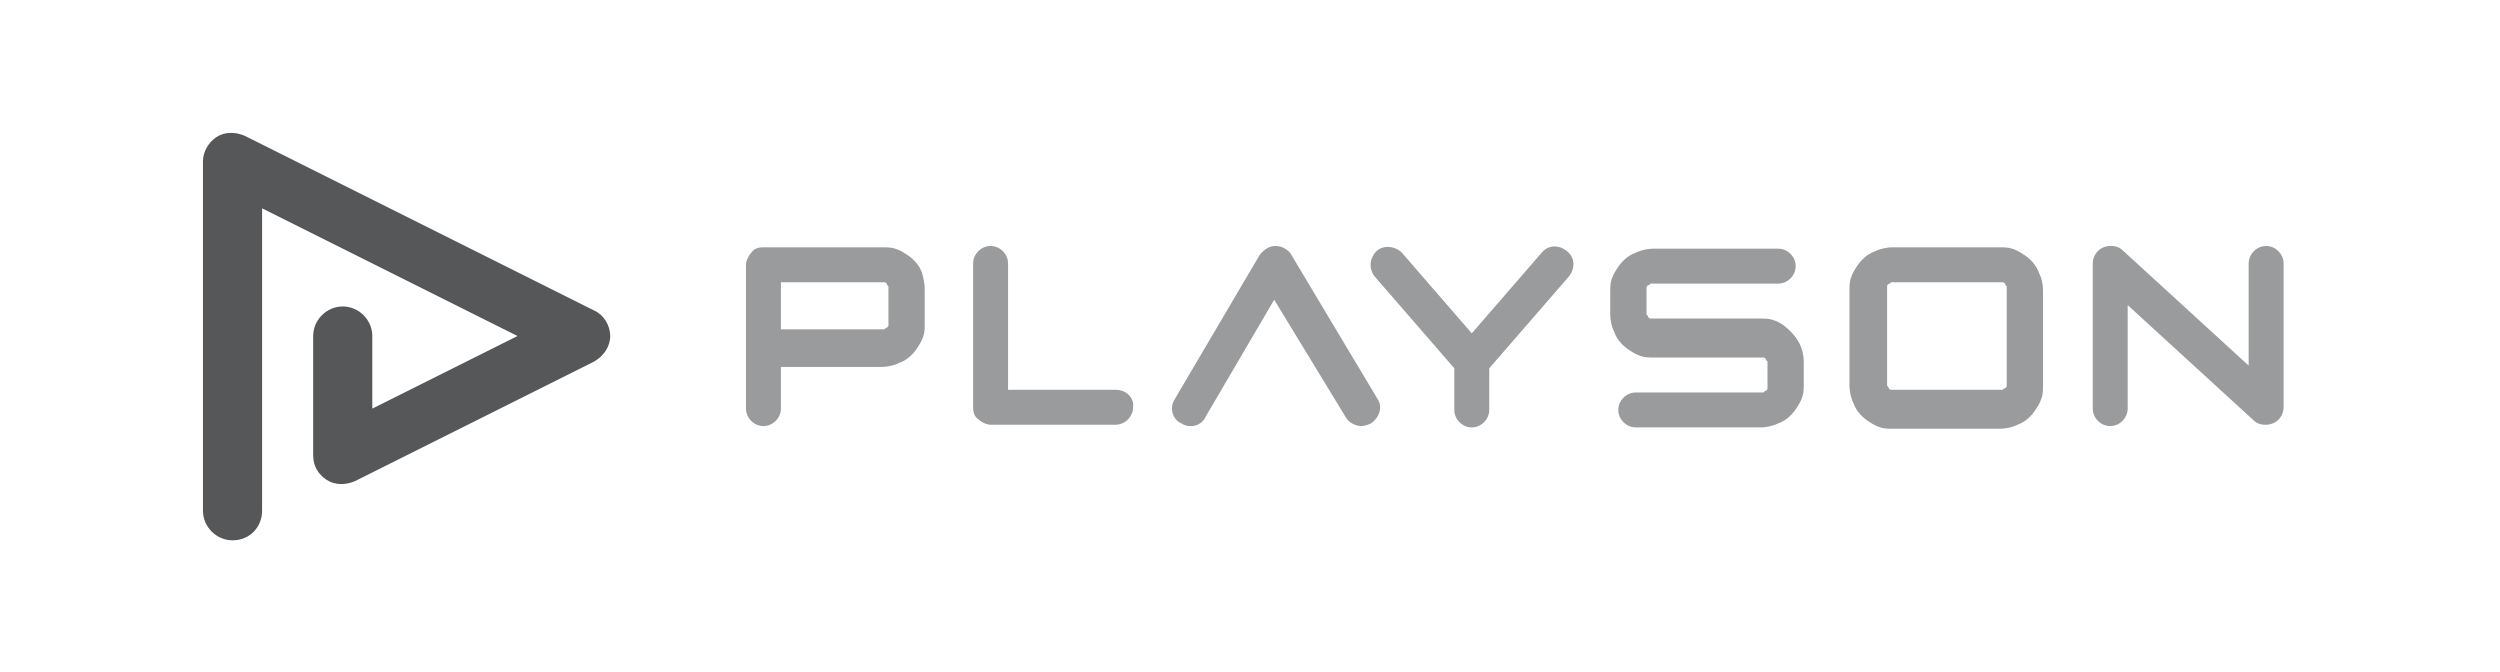
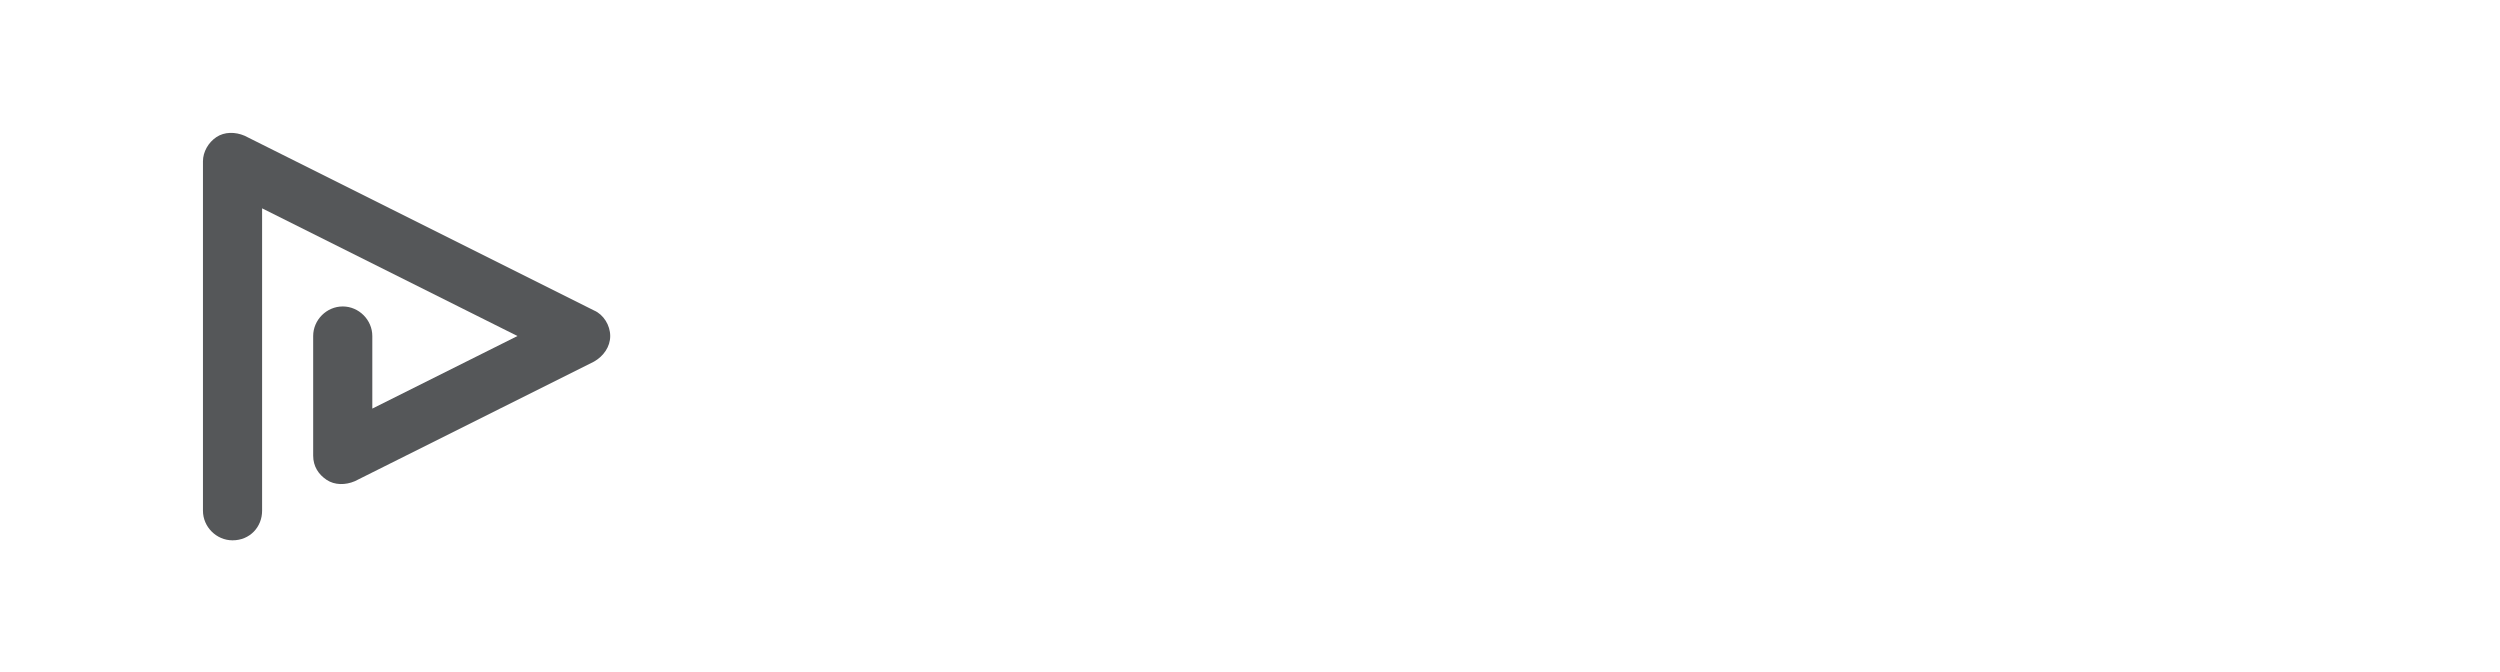
<svg xmlns="http://www.w3.org/2000/svg" version="1.1" id="レイヤー_1" x="0px" y="0px" viewBox="0 0 186 50" style="enable-background:new 0 0 186 50;" xml:space="preserve">
  <style type="text/css"> .st0{fill-rule:evenodd;clip-rule:evenodd;fill:#9A9B9C;} .st1{fill:#555759;} </style>
-   <path class="st0" d="M167.3,19.6c0-0.7,0.6-1.3,1.3-1.3c0.7,0,1.3,0.6,1.3,1.3v10.7c0,0.5-0.3,1-0.8,1.2c-0.5,0.2-1.1,0.1-1.4-0.2 l-9.4-8.6v7.7c0,0.7-0.6,1.3-1.3,1.3c-0.7,0-1.3-0.6-1.3-1.3V19.6c0-0.5,0.3-1,0.8-1.2s1.1-0.1,1.4,0.2l9.4,8.6V19.6z M132.7,24.2 c-0.3-0.2-0.5-0.3-0.8-0.4c-0.3-0.1-0.6-0.1-1-0.1H123c-0.1,0-0.1,0-0.2,0c-0.1,0-0.2-0.1-0.2-0.2c0,0-0.1-0.1-0.1-0.1 c0,0,0-0.1,0-0.2v-1.6c0-0.1,0-0.1,0-0.2c0-0.1,0.1-0.2,0.2-0.2c0,0,0.1-0.1,0.1-0.1c0,0,0.1,0,0.2,0h9.3c0.7,0,1.3-0.6,1.3-1.3 c0-0.7-0.6-1.3-1.3-1.3H123c-0.4,0-0.9,0.1-1.3,0.3c-0.6,0.2-1.1,0.7-1.4,1.2c-0.2,0.3-0.3,0.5-0.4,0.8c-0.1,0.3-0.1,0.6-0.1,1v1.6 c0,0.4,0.1,0.9,0.3,1.3c0.2,0.6,0.7,1.1,1.2,1.4c0.3,0.2,0.5,0.3,0.8,0.4c0.3,0.1,0.6,0.1,1,0.1h7.9c0.1,0,0.1,0,0.2,0 c0.1,0,0.2,0.1,0.2,0.2c0,0,0.1,0.1,0.1,0.1c0,0,0,0.1,0,0.2v1.6c0,0.1,0,0.1,0,0.2c0,0.1-0.1,0.2-0.2,0.2c0,0-0.1,0.1-0.1,0.1 c0,0-0.1,0-0.2,0h-9.3c-0.7,0-1.3,0.6-1.3,1.3s0.6,1.3,1.3,1.3h9.3c0.4,0,0.9-0.1,1.3-0.3c0.6-0.2,1.1-0.7,1.4-1.2 c0.2-0.3,0.3-0.5,0.4-0.8c0.1-0.3,0.1-0.6,0.1-1v-1.6c0-0.4-0.1-0.9-0.3-1.3C133.6,25,133.2,24.6,132.7,24.2z M68.6,20.3 c-0.2-0.6-0.7-1.1-1.2-1.4c-0.3-0.2-0.5-0.3-0.8-0.4c-0.3-0.1-0.6-0.1-1-0.1h-8.8c-0.4,0-0.7,0.1-0.9,0.4c-0.2,0.2-0.4,0.6-0.4,0.9 v10.7c0,0.7,0.6,1.3,1.3,1.3c0.7,0,1.3-0.6,1.3-1.3v-3.1h7.5c0.4,0,0.9-0.1,1.3-0.3c0.6-0.2,1.1-0.7,1.4-1.2 c0.2-0.3,0.3-0.5,0.4-0.8c0.1-0.3,0.1-0.6,0.1-1v-2.5C68.8,21.1,68.7,20.7,68.6,20.3z M66.1,24c0,0.1,0,0.1,0,0.2 c0,0.1-0.1,0.2-0.2,0.2c0,0-0.1,0.1-0.1,0.1c0,0-0.1,0-0.2,0h-7.5V21h7.5c0.1,0,0.1,0,0.2,0c0.1,0,0.2,0.1,0.2,0.2 c0,0,0.1,0.1,0.1,0.1c0,0,0,0.1,0,0.2V24L66.1,24z M114.7,18.8c0.5-0.6,1.3-0.6,1.9-0.1s0.6,1.3,0.1,1.9l-5.9,6.8v3.1 c0,0.7-0.6,1.3-1.3,1.3c-0.7,0-1.3-0.6-1.3-1.3v-3.1l-5.9-6.8c-0.5-0.6-0.4-1.4,0.1-1.9s1.4-0.4,1.9,0.1l5.2,6L114.7,18.8z M151.7,20.3c-0.2-0.6-0.7-1.1-1.2-1.4c-0.3-0.2-0.5-0.3-0.8-0.4c-0.3-0.1-0.6-0.1-1-0.1h-7.9c-0.4,0-0.9,0.1-1.3,0.3 c-0.6,0.2-1.1,0.7-1.4,1.2c-0.2,0.3-0.3,0.5-0.4,0.8c-0.1,0.3-0.1,0.6-0.1,1v7c0,0.4,0.1,0.9,0.3,1.3c0.2,0.6,0.7,1.1,1.2,1.4 c0.3,0.2,0.5,0.3,0.8,0.4c0.3,0.1,0.6,0.1,1,0.1h7.9c0.4,0,0.9-0.1,1.3-0.3c0.6-0.2,1.1-0.7,1.4-1.2c0.2-0.3,0.3-0.5,0.4-0.8 c0.1-0.3,0.1-0.6,0.1-1v-7C152,21.1,151.9,20.7,151.7,20.3z M149.3,28.5c0,0.1,0,0.1,0,0.2c0,0.1-0.1,0.2-0.2,0.2 c0,0-0.1,0.1-0.1,0.1c-0.1,0-0.1,0-0.2,0h-7.9c-0.1,0-0.1,0-0.2,0c-0.1,0-0.2-0.1-0.2-0.2c0,0-0.1-0.1-0.1-0.1c0,0,0-0.1,0-0.2v-7 c0-0.1,0-0.1,0-0.2c0-0.1,0.1-0.2,0.2-0.2c0,0,0.1-0.1,0.1-0.1c0,0,0.1,0,0.2,0h7.9c0.1,0,0.1,0,0.2,0c0.1,0,0.2,0.1,0.2,0.2 c0,0,0.1,0.1,0.1,0.1c0,0,0,0.1,0,0.2V28.5z M83,29h-8v-9.4c0-0.7-0.6-1.3-1.3-1.3c-0.7,0-1.3,0.6-1.3,1.3v10.7 c0,0.4,0.1,0.7,0.4,0.9c0.2,0.2,0.6,0.4,0.9,0.4H83c0.7,0,1.3-0.6,1.3-1.3C84.4,29.6,83.8,29,83,29z M100.1,31 c0.2,0.4,0.7,0.7,1.2,0.7c0.2,0,0.5-0.1,0.7-0.2c0.6-0.4,0.9-1.2,0.5-1.8L96.1,19c-0.2-0.4-0.7-0.7-1.2-0.7s-0.9,0.3-1.2,0.7 l-6.3,10.7c-0.4,0.6-0.2,1.5,0.5,1.8c0.6,0.4,1.5,0.2,1.8-0.5l5.1-8.7L100.1,31z" />
-   <path class="st1" d="M19.5,38V15.5l19,9.5l-10.8,5.4V25c0-1.2-1-2.2-2.2-2.2c-1.2,0-2.2,1-2.2,2.2v8.9c0,0.8,0.4,1.4,1,1.8 c0.6,0.4,1.4,0.4,2.1,0.1l17.8-8.9c0.7-0.4,1.2-1.1,1.2-1.9c0-0.8-0.5-1.6-1.2-1.9l-26-13c-0.7-0.3-1.5-0.3-2.1,0.1 c-0.6,0.4-1,1.1-1,1.8v26c0,1.2,1,2.2,2.2,2.2C18.6,40.2,19.5,39.2,19.5,38z" />
+   <path class="st1" d="M19.5,38V15.5l19,9.5l-10.8,5.4V25c0-1.2-1-2.2-2.2-2.2c-1.2,0-2.2,1-2.2,2.2v8.9c0,0.8,0.4,1.4,1,1.8 c0.6,0.4,1.4,0.4,2.1,0.1l17.8-8.9c0.7-0.4,1.2-1.1,1.2-1.9c0-0.8-0.5-1.6-1.2-1.9l-26-13c-0.7-0.3-1.5-0.3-2.1,0.1 c-0.6,0.4-1,1.1-1,1.8v26c0,1.2,1,2.2,2.2,2.2C18.6,40.2,19.5,39.2,19.5,38" />
</svg>